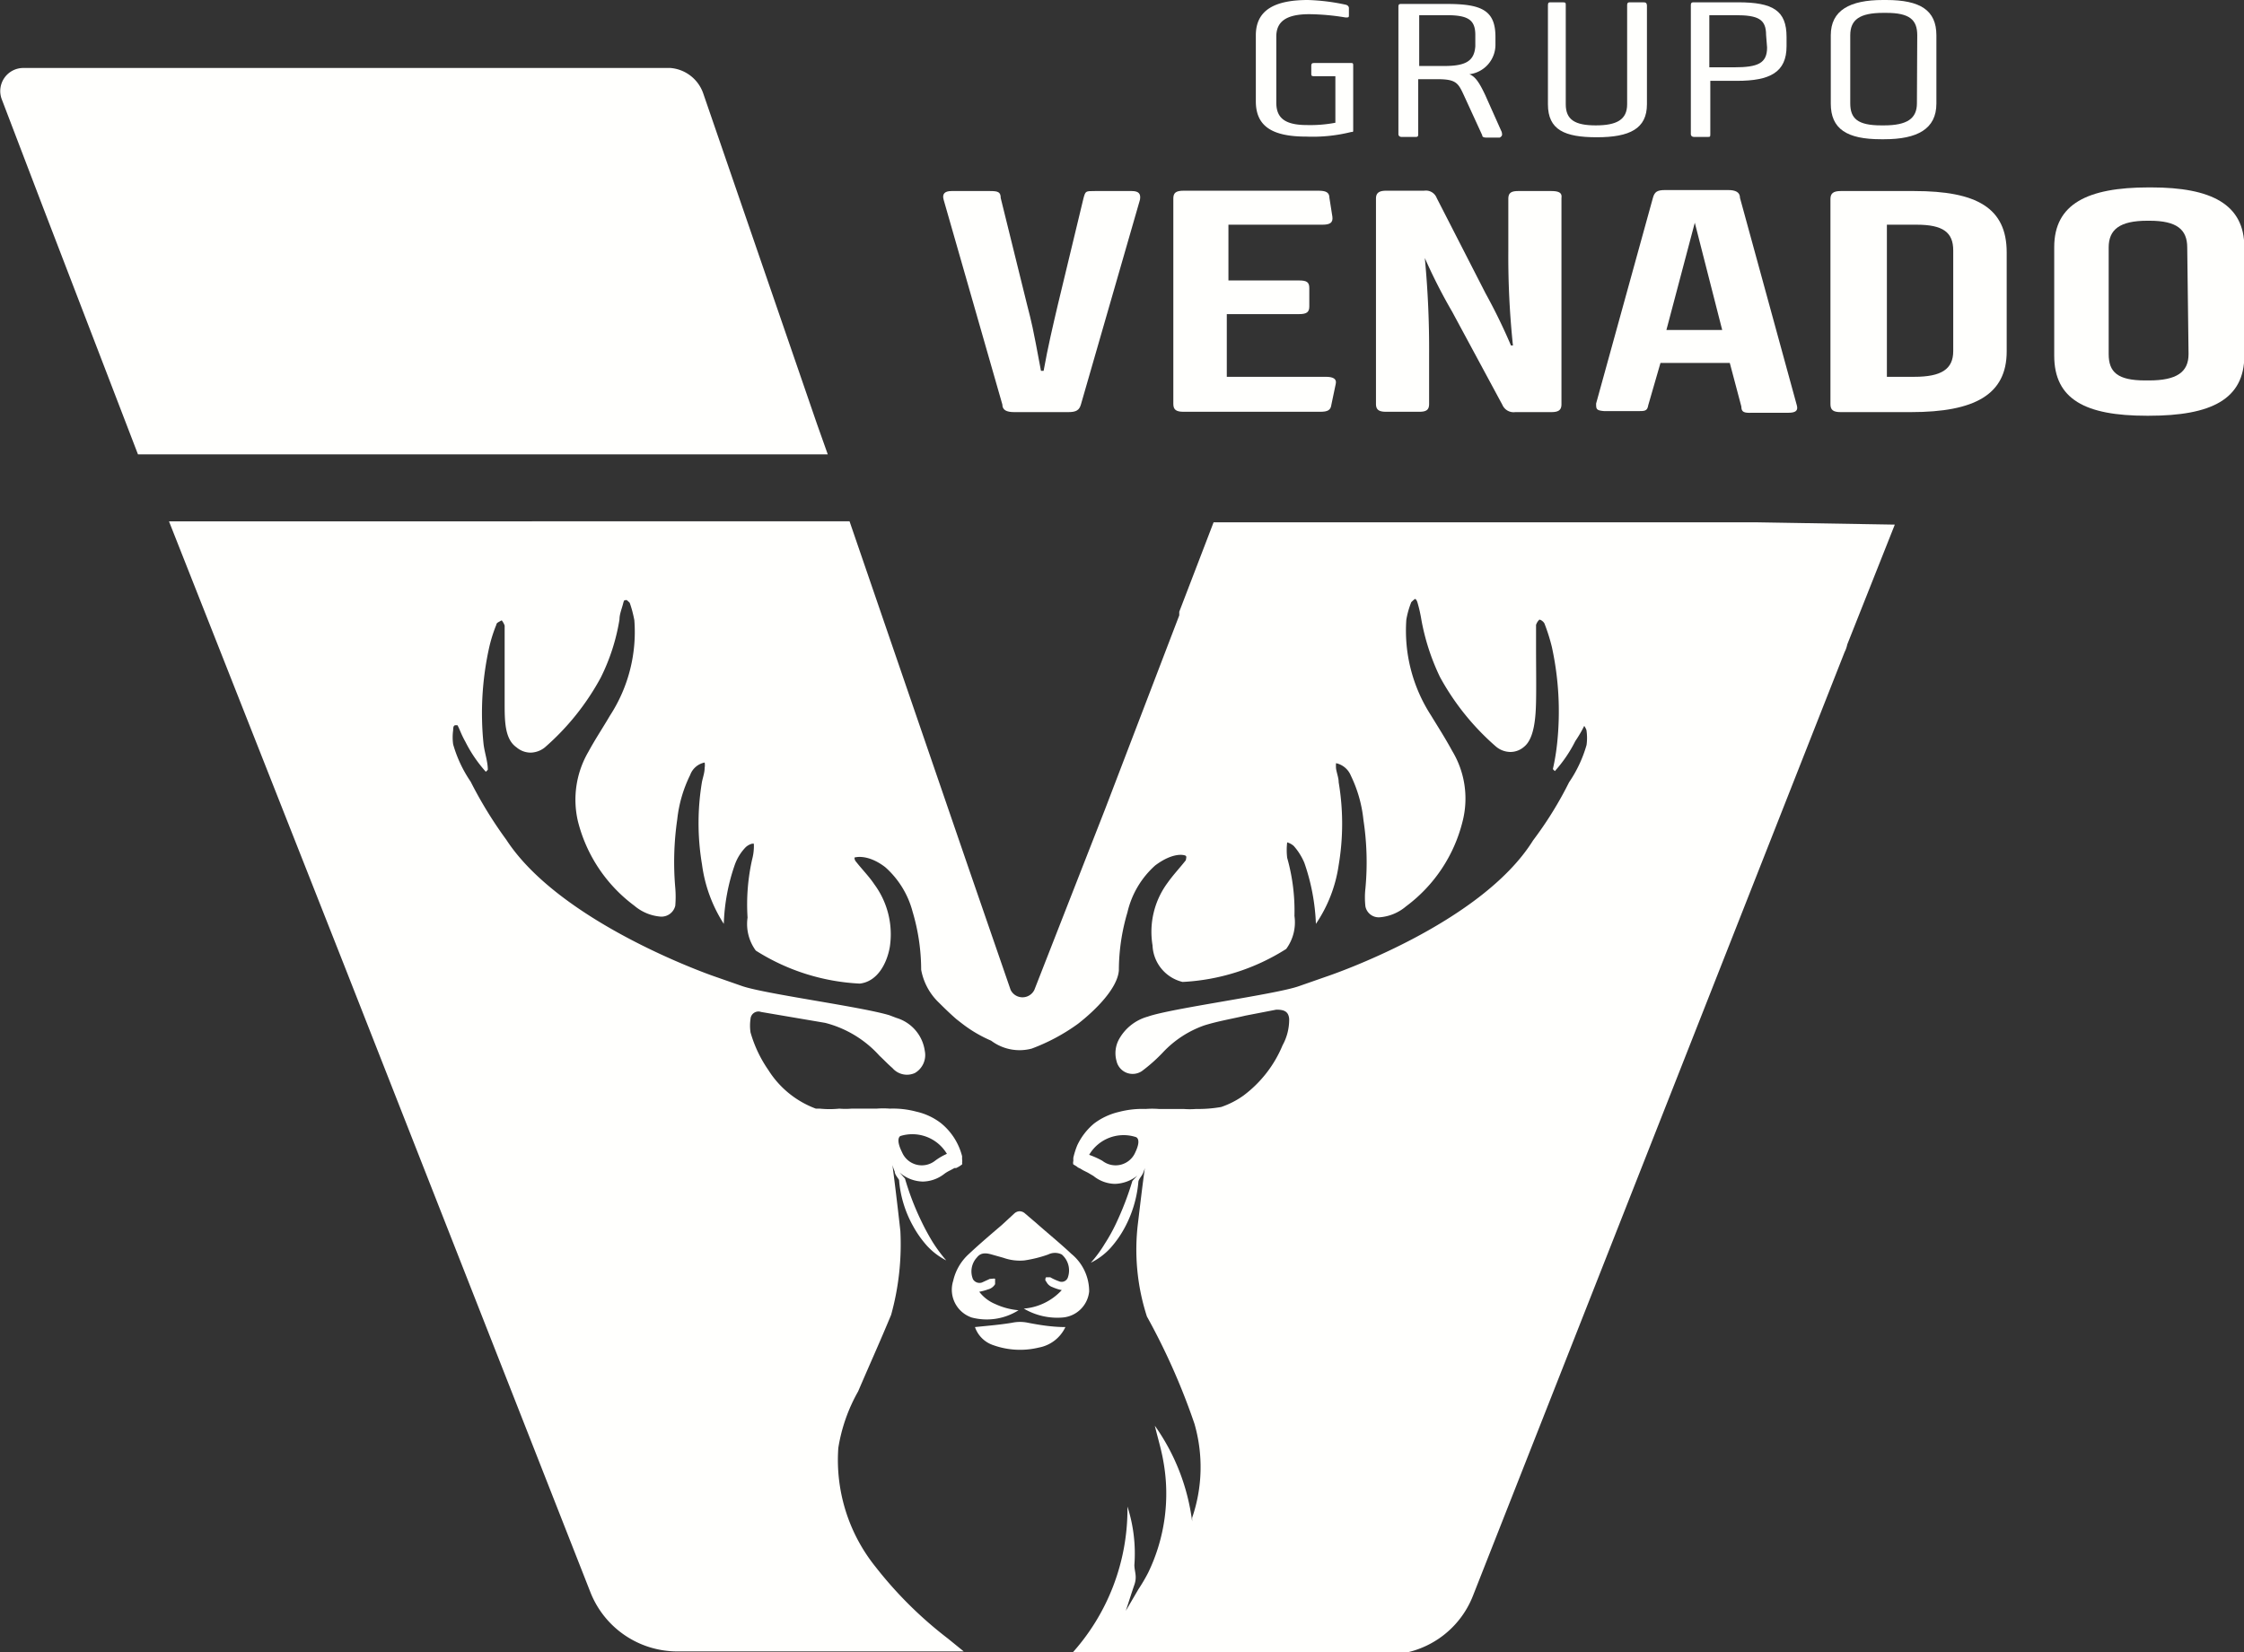
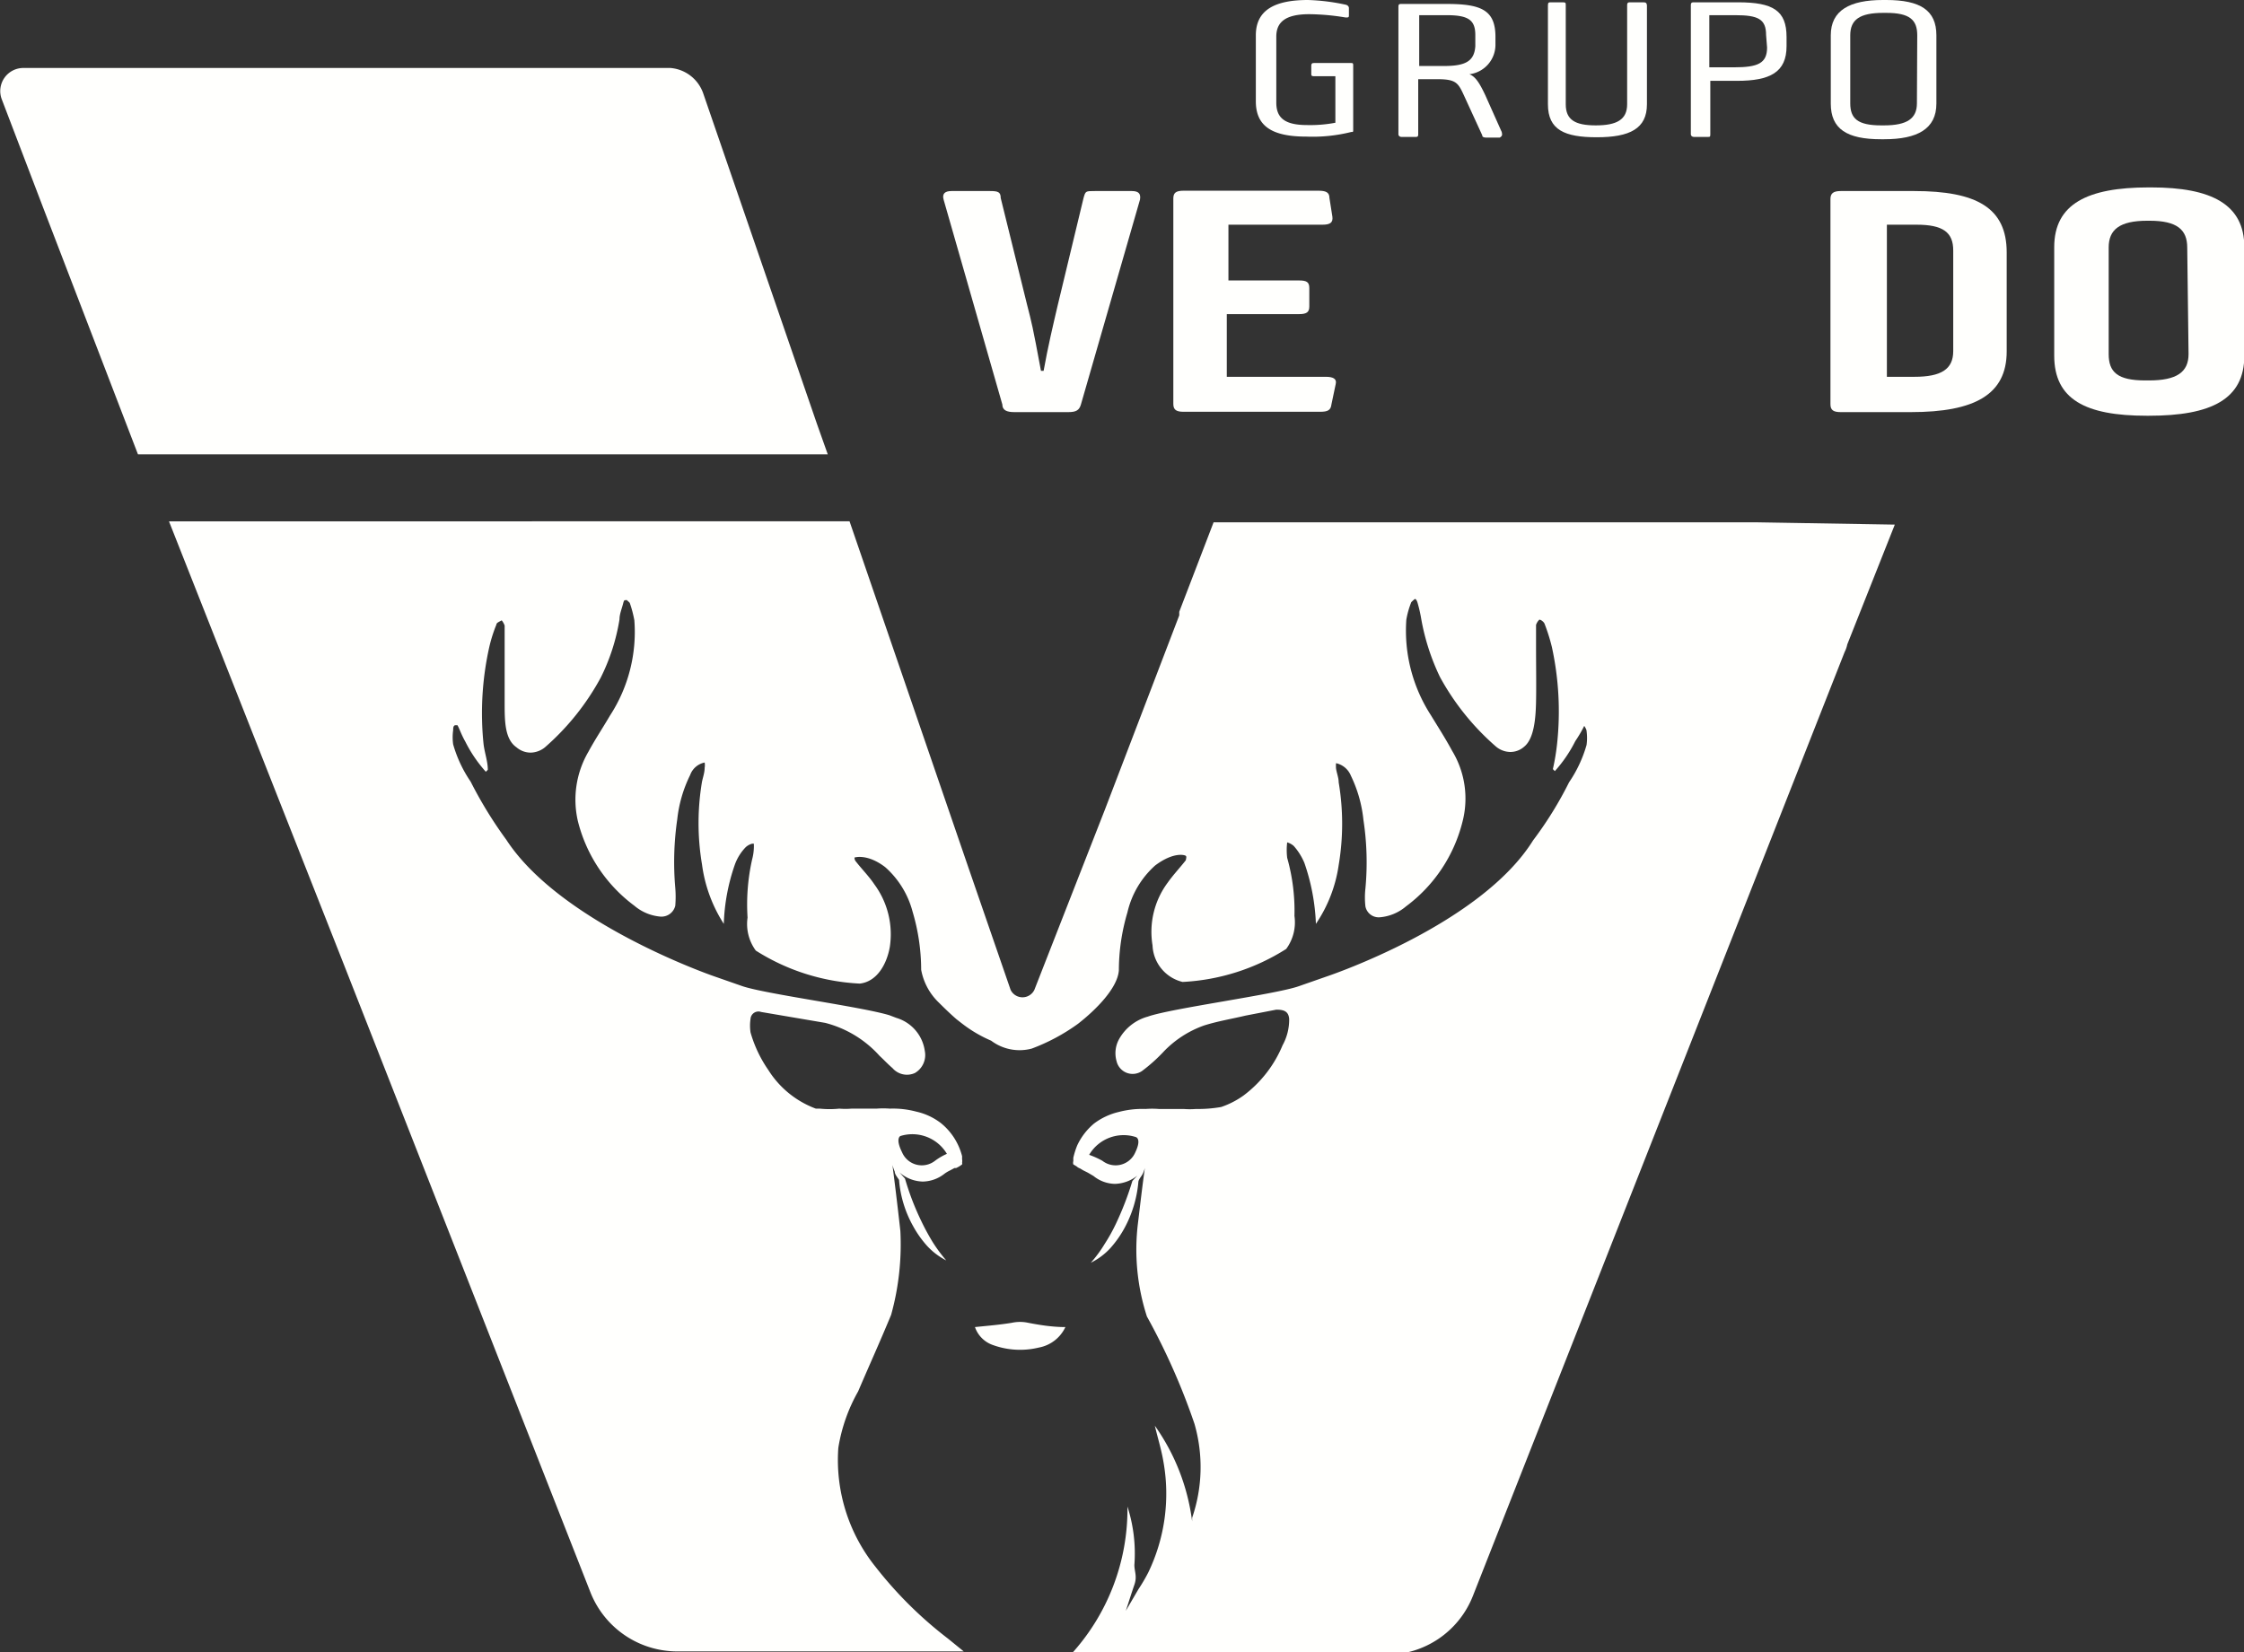
<svg xmlns="http://www.w3.org/2000/svg" viewBox="0 0 67.99 50.08">
  <rect x="0" y="0" width="67.99" height="50.08" fill="#333333" stroke="none" />
  <defs>
    <style>.cls-1{fill:#fffffd;}</style>
  </defs>
  <g id="Capa_2" data-name="Capa 2">
    <g id="OBJECTS">
      <path class="cls-1" d="M24.75,12.84h0l-3.44-10a1.15,1.15,0,0,0-1-.78H.71A.7.7,0,0,0,.05,3l1.26,3.3h0l2.87,7.47h20.9Z" />
      <path class="cls-1" d="M40.94,1.91H39.83c-.06,0-.1,0-.1.09v.23c0,.06,0,.08.1.08h.63V3.72a4.07,4.07,0,0,1-.86.07h0c-.69,0-.93-.23-.93-.68v-2c0-.45.29-.68,1-.68h0a7,7,0,0,1,1.1.1c.08,0,.1,0,.1-.06l0-.23s0-.08-.11-.1A6.19,6.19,0,0,0,39.63,0c-1,0-1.58.3-1.58,1.07v2c0,.76.5,1.07,1.53,1.07A4.8,4.8,0,0,0,40.94,4C41,4,41,4,41,3.93V2C41,1.93,41,1.91,40.94,1.91Z" />
      <path class="cls-1" d="M45.5,4,45,2.88c-.18-.38-.3-.56-.48-.63a.9.9,0,0,0,.79-.9V1.12c0-.8-.41-1-1.46-1H42.47c-.07,0-.1,0-.1.09V4.07s0,.08.1.08h.4c.07,0,.1,0,.1-.08V2.4h.58c.56,0,.63.11.8.48l.56,1.22c0,.06.06.07.14.07l.39,0C45.52,4.12,45.52,4.09,45.5,4ZM43.76,2H43V.46h.83c.65,0,.87.14.87.6V1.4C44.67,1.85,44.41,2,43.76,2Z" />
      <path class="cls-1" d="M49.79.07H49.4c-.06,0-.1,0-.1.09v3c0,.47-.32.64-.95.64s-.91-.17-.91-.64v-3c0-.07,0-.09-.09-.09H47c-.07,0-.1,0-.1.09v3c0,.78.51,1,1.48,1h0c1,0,1.52-.26,1.52-1v-3C49.89.09,49.87.07,49.79.07Z" />
      <path class="cls-1" d="M52.66.07H51.33c-.06,0-.1,0-.1.09V4.07s0,.08.1.08h.4c.08,0,.09,0,.09-.08V2.45h.81c1,0,1.5-.26,1.5-1.05V1.12C54.13.32,53.72.07,52.66.07Zm.88,1.37c0,.48-.28.6-1,.6h-.75V.46h.79c.69,0,.93.12.93.6Z" />
      <path class="cls-1" d="M57.15,0h-.1c-1,0-1.58.31-1.58,1.07V3.14c0,.77.49,1.08,1.52,1.08h.1c1,0,1.58-.31,1.58-1.08V1.07C58.67.31,58.18,0,57.15,0Zm.93,3.13c0,.46-.29.67-1,.67H57c-.72,0-.94-.21-.94-.67V1.07c0-.47.28-.68,1-.68h.09c.71,0,.94.21.94.68Z" />
      <path class="cls-1" d="M34.29,5.79H33.17c-.28,0-.28,0-.34.21l-.78,3.24c-.14.6-.3,1.27-.43,2,0,0-.08,0-.08,0-.26-1.4-.28-1.45-.42-2L30.32,6c0-.18-.08-.21-.32-.21H28.83c-.2,0-.29.08-.24.26l1.78,6.21c0,.17.13.23.36.23h1.64c.24,0,.33-.06.38-.23l1.79-6.21C34.57,5.87,34.5,5.79,34.29,5.79Z" />
      <path class="cls-1" d="M40.17,11.42h-3V9.52h2.19c.23,0,.31-.06.31-.23V8.73c0-.18-.08-.23-.31-.23H37.22V6.81h2.85c.24,0,.32-.07.3-.24L40.28,6c0-.18-.12-.22-.34-.22H35.86c-.24,0-.31.07-.31.24v6.22c0,.18.09.24.31.24H40c.23,0,.32-.05.34-.22l.13-.62C40.51,11.48,40.39,11.42,40.17,11.42Z" />
-       <path class="cls-1" d="M47,5.79h-1c-.23,0-.3.07-.3.24V7.62a25.68,25.68,0,0,0,.14,2.85h-.06a17.36,17.36,0,0,0-.77-1.58L43.53,6a.35.35,0,0,0-.38-.22H42c-.22,0-.31.07-.31.24v6.22c0,.18.09.24.31.24H43c.22,0,.3-.06.3-.24V10.77a29.11,29.11,0,0,0-.13-2.95h0A16.58,16.58,0,0,0,44,9.45l1.52,2.82a.37.37,0,0,0,.39.22H47c.22,0,.31-.06.31-.24V6C47.33,5.86,47.26,5.79,47,5.79Z" />
-       <path class="cls-1" d="M52.72,6c0-.18-.14-.24-.36-.24H50.45c-.25,0-.32.06-.37.24l-1.72,6.23c0,.17,0,.21.25.23h1c.23,0,.3,0,.33-.18L50.31,11h2.1l.35,1.32c0,.17.08.2.32.19h1.1c.22,0,.31-.06.26-.23Zm-2.23,4,.86-3.25h0l.83,3.25Z" />
      <path class="cls-1" d="M58,5.79H55.77c-.22,0-.31.07-.31.24v6.22c0,.18.09.24.31.24H57.9c1.93,0,2.9-.53,2.9-1.84v-3C60.8,6.3,59.89,5.79,58,5.79Zm1.18,4.85c0,.55-.36.78-1.18.78h-.83V6.81h.9c.8,0,1.11.23,1.11.78Z" />
      <path class="cls-1" d="M65.18,5.68H65.1c-1.85,0-2.86.5-2.86,1.81v3.29c0,1.32.94,1.82,2.8,1.82h.07C67,12.6,68,12.1,68,10.78V7.49C68,6.19,67,5.68,65.18,5.68Zm1.13,5.05c0,.55-.36.8-1.2.8H65c-.84,0-1.11-.25-1.11-.8V7.5c0-.54.33-.81,1.17-.81h.07c.83,0,1.14.27,1.14.81Z" />
-       <path class="cls-1" d="M33,39.14A1.47,1.47,0,0,0,32.46,38c-.34-.32-.71-.62-1.06-.93l-.34-.29a.25.25,0,0,0-.18-.07.26.26,0,0,0-.14.06l-.39.36c-.34.29-.68.58-1,.88a1.56,1.56,0,0,0-.47.81.89.89,0,0,0,.56,1.11,1.8,1.8,0,0,0,1.42-.22,2.13,2.13,0,0,1-.71-.19,1.18,1.18,0,0,1-.48-.37,1.51,1.51,0,0,0,.26-.07.35.35,0,0,0,.22-.16s0-.14,0-.16-.11,0-.16,0l-.24.11a.23.23,0,0,1-.27-.1.62.62,0,0,1,.12-.66c.13-.17.31-.13.48-.08l.32.09a1.48,1.48,0,0,0,.64.08,3.79,3.79,0,0,0,.72-.18.46.46,0,0,1,.41,0,.64.64,0,0,1,.19.68.2.2,0,0,1-.28.13,1.51,1.51,0,0,1-.26-.12s-.1,0-.12,0-.05.1,0,.13a.32.32,0,0,0,.19.17,1.35,1.35,0,0,0,.28.09,1.75,1.75,0,0,1-1.15.56,2,2,0,0,0,1.18.27A.88.88,0,0,0,33,39.14Z" />
      <path class="cls-1" d="M30.66,40.09c-.36.06-.73.09-1.12.13a.88.88,0,0,0,.56.55,2.41,2.41,0,0,0,1.38.07,1.11,1.11,0,0,0,.8-.62c-.39,0-.77-.06-1.13-.13A1.16,1.16,0,0,0,30.66,40.09Z" />
      <path class="cls-1" d="M53.22,15.83H36.77l-.56,1.46v0l-.48,1.25,0,.11-2.25,5.88h0L31.34,30a.4.4,0,0,1-.72,0l-1.28-3.71h0l-3.6-10.49H5.12l1.52,3.85h0l3.79,9.61v0l7.46,19a2.83,2.83,0,0,0,2.63,1.79h8.68l-.48-.39a12.16,12.16,0,0,1-2.19-2.17,5.17,5.17,0,0,1-1.13-3.61A5.11,5.11,0,0,1,26,42.17c.39-.91.63-1.43,1-2.32a8,8,0,0,0,.28-2.54s-.11-1-.24-2a1.59,1.59,0,0,0,.07.2c0,.08.08.17.13.25a3.41,3.41,0,0,0,.42,1.39,3.2,3.2,0,0,0,.43.61,2.07,2.07,0,0,0,.58.44,4.65,4.65,0,0,1-.42-.57c-.12-.2-.23-.4-.33-.61a8.13,8.13,0,0,1-.5-1.3v0s0,0,0,0l-.17-.19a1.11,1.11,0,0,0,.71.28,1.09,1.09,0,0,0,.66-.24,1.09,1.09,0,0,1,.17-.1l.13-.07.05,0,0,0a.87.87,0,0,0,.18-.11.13.13,0,0,0,0-.06.2.2,0,0,0,0-.09l0-.1a1.89,1.89,0,0,0-.64-1,1.91,1.91,0,0,0-.75-.35,2.73,2.73,0,0,0-.8-.09,2.6,2.6,0,0,0-.4,0l-.2,0-.18,0-.38,0a2.29,2.29,0,0,1-.37,0,2.93,2.93,0,0,1-.59,0l-.12,0a2.88,2.88,0,0,1-1.44-1.17,3.84,3.84,0,0,1-.54-1.14,1.4,1.4,0,0,1,0-.41.24.24,0,0,1,.32-.21L25,31a3.32,3.32,0,0,1,1.65,1c.13.12.25.25.39.37a.58.58,0,0,0,.68.15.63.63,0,0,0,.3-.67,1.22,1.22,0,0,0-.86-1l-.21-.08c-.85-.26-3.81-.65-4.48-.89l-.83-.29h0S17,28,15.34,25.45h0a12.67,12.67,0,0,1-1.08-1.76,3.9,3.9,0,0,1-.53-1.13,1.56,1.56,0,0,1,0-.43c0-.05,0-.15.07-.15a0,0,0,0,1,.06,0c.06.1.11.27.24.5a4.12,4.12,0,0,0,.62.91s0,0,.06-.06l0,0c0-.26-.1-.52-.13-.79a9.18,9.18,0,0,1,.17-2.91,4.37,4.37,0,0,1,.22-.7c0-.06.1-.09.16-.13a.51.51,0,0,1,.09.16c0,.21,0,.43,0,.65,0,.56,0,1.12,0,1.68s0,1.11.36,1.36a.66.66,0,0,0,.43.16.71.71,0,0,0,.43-.16,7.6,7.6,0,0,0,1.69-2.11,6.11,6.11,0,0,0,.57-1.77c0-.16.07-.32.11-.48s.06-.07.1-.11a.9.9,0,0,1,.1.09,3.46,3.46,0,0,1,.14.53,4.65,4.65,0,0,1-.74,2.89c-.21.36-.45.72-.65,1.09a2.88,2.88,0,0,0-.32,2.11,4.57,4.57,0,0,0,1.71,2.56,1.4,1.4,0,0,0,.79.33.43.43,0,0,0,.45-.33,3.25,3.25,0,0,0,0-.54,9,9,0,0,1,.06-2.08,4,4,0,0,1,.39-1.34.59.59,0,0,1,.44-.38.47.47,0,0,1,0,.16c0,.14-.05.28-.08.42a7.55,7.55,0,0,0,0,2.51A4.39,4.39,0,0,0,21.93,28a6,6,0,0,1,.34-1.81,1.48,1.48,0,0,1,.32-.51.45.45,0,0,1,.2-.11h.05a1.53,1.53,0,0,1-.05.47,6.23,6.23,0,0,0-.14,1.77,1.36,1.36,0,0,0,.25,1,6.46,6.46,0,0,0,3.15,1c.53-.06.82-.6.91-1.11a2.55,2.55,0,0,0-.47-1.9c-.16-.24-.37-.45-.55-.68a.18.18,0,0,1-.05-.13s.38-.13.93.29a2.73,2.73,0,0,1,.83,1.35,6.2,6.2,0,0,1,.26,1.76,1.83,1.83,0,0,0,.54,1c.21.21.38.37.53.5l.18.14h0a4,4,0,0,0,.87.51,1.43,1.43,0,0,0,1.23.24,5.88,5.88,0,0,0,1.4-.75c.54-.42,1.2-1.08,1.24-1.62a6.2,6.2,0,0,1,.26-1.76A2.73,2.73,0,0,1,35,26.23c.56-.42.9-.32.93-.29s0,.1,0,.13c-.18.23-.38.44-.55.68a2.5,2.5,0,0,0-.46,1.9,1.19,1.19,0,0,0,.91,1.11,6.45,6.45,0,0,0,3.14-1,1.36,1.36,0,0,0,.25-1A5.89,5.89,0,0,0,39,26a1.94,1.94,0,0,1,0-.47H39a.51.51,0,0,1,.2.11,1.85,1.85,0,0,1,.32.51A6.33,6.33,0,0,1,39.87,28a4.25,4.25,0,0,0,.69-1.78,7.55,7.55,0,0,0,0-2.51c0-.14-.06-.28-.08-.42a1,1,0,0,1,0-.16.63.63,0,0,1,.45.38,4,4,0,0,1,.38,1.34,8.51,8.51,0,0,1,.06,2.08,2.44,2.44,0,0,0,0,.54.41.41,0,0,0,.44.33,1.4,1.4,0,0,0,.79-.33,4.57,4.57,0,0,0,1.71-2.56A2.79,2.79,0,0,0,44,22.76c-.2-.37-.43-.73-.65-1.09a4.72,4.72,0,0,1-.74-2.89,2.63,2.63,0,0,1,.15-.53s.06-.06.1-.09.08.07.09.11a4.15,4.15,0,0,1,.11.48,6.78,6.78,0,0,0,.57,1.77,7.63,7.63,0,0,0,1.7,2.11.69.69,0,0,0,.43.16.63.63,0,0,0,.42-.16c.31-.25.35-.9.36-1.36s0-1.12,0-1.68c0-.22,0-.44,0-.65a.39.39,0,0,1,.1-.16c.05,0,.14.07.16.13a5.68,5.68,0,0,1,.22.7,9.17,9.17,0,0,1,.16,2.91,6.85,6.85,0,0,1-.13.79s0,0,0,0,.06.06.06.06a4.12,4.12,0,0,0,.62-.91A3.94,3.94,0,0,0,48,22,0,0,0,0,1,48,22s.07.1.07.15a1.56,1.56,0,0,1,0,.43,3.9,3.9,0,0,1-.53,1.13,11.27,11.27,0,0,1-1.09,1.76c-1.58,2.54-6.12,4.08-6.27,4.13l-.83.29c-.71.25-3.87.67-4.57.92a1.43,1.43,0,0,0-.86.66.88.88,0,0,0-.09.69.5.5,0,0,0,.77.3,4.92,4.92,0,0,0,.64-.57,3.15,3.15,0,0,1,1.24-.81c.41-.13.84-.2,1.26-.3l.93-.18c.23,0,.37.05.39.28a1.61,1.61,0,0,1-.2.8,3.64,3.64,0,0,1-1.18,1.52,2.58,2.58,0,0,1-.68.35h0a4,4,0,0,1-.76.06,2.41,2.41,0,0,1-.38,0l-.37,0-.18,0-.2,0a2.6,2.6,0,0,0-.4,0,2.8,2.8,0,0,0-.81.09,2,2,0,0,0-.75.35,1.92,1.92,0,0,0-.51.66,2.4,2.4,0,0,0-.12.38l0,.1h0v0a.18.18,0,0,0,0,.1l.1.06a.27.27,0,0,0,.1.06l.1.06.14.07.17.1a1.06,1.06,0,0,0,.65.24,1.14,1.14,0,0,0,.68-.25l-.15.16v0a9.2,9.2,0,0,1-.5,1.3,5.24,5.24,0,0,1-.34.61,3.8,3.8,0,0,1-.42.57,2,2,0,0,0,.59-.44,3.2,3.2,0,0,0,.43-.61,3.57,3.57,0,0,0,.42-1.39c0-.08.09-.17.13-.25s.07-.18.09-.27a.43.43,0,0,1,0-.07c-.1.7-.18,1.41-.23,1.82a6.58,6.58,0,0,0,.27,2.84,20,20,0,0,1,1.44,3.25A4.73,4.73,0,0,1,36.12,46l0,.11a6.4,6.4,0,0,0-1.13-2.9c.09.38.2.73.26,1.09a5.5,5.5,0,0,1-.46,3.36,5.24,5.24,0,0,1-.3.51l-.38.65h0c.09-.27.17-.53.26-.79s0-.4,0-.6a4.63,4.63,0,0,0-.21-1.77s0,0,0,0a6.52,6.52,0,0,1-1.72,4.49H42a2.81,2.81,0,0,0,2.63-1.79l11.26-28.6a.9.9,0,0,0,.08-.23l1.44-3.63ZM27.28,34.43a1.22,1.22,0,0,1,1.41.54,1.79,1.79,0,0,0-.36.21.65.65,0,0,1-1-.26C27.12,34.5,27.28,34.43,27.28,34.43Zm7.12.49a.65.65,0,0,1-1,.26A2.6,2.6,0,0,0,33,35a1.21,1.21,0,0,1,1.41-.54S34.6,34.5,34.4,34.92Z" />
    </g>
  </g>
</svg>